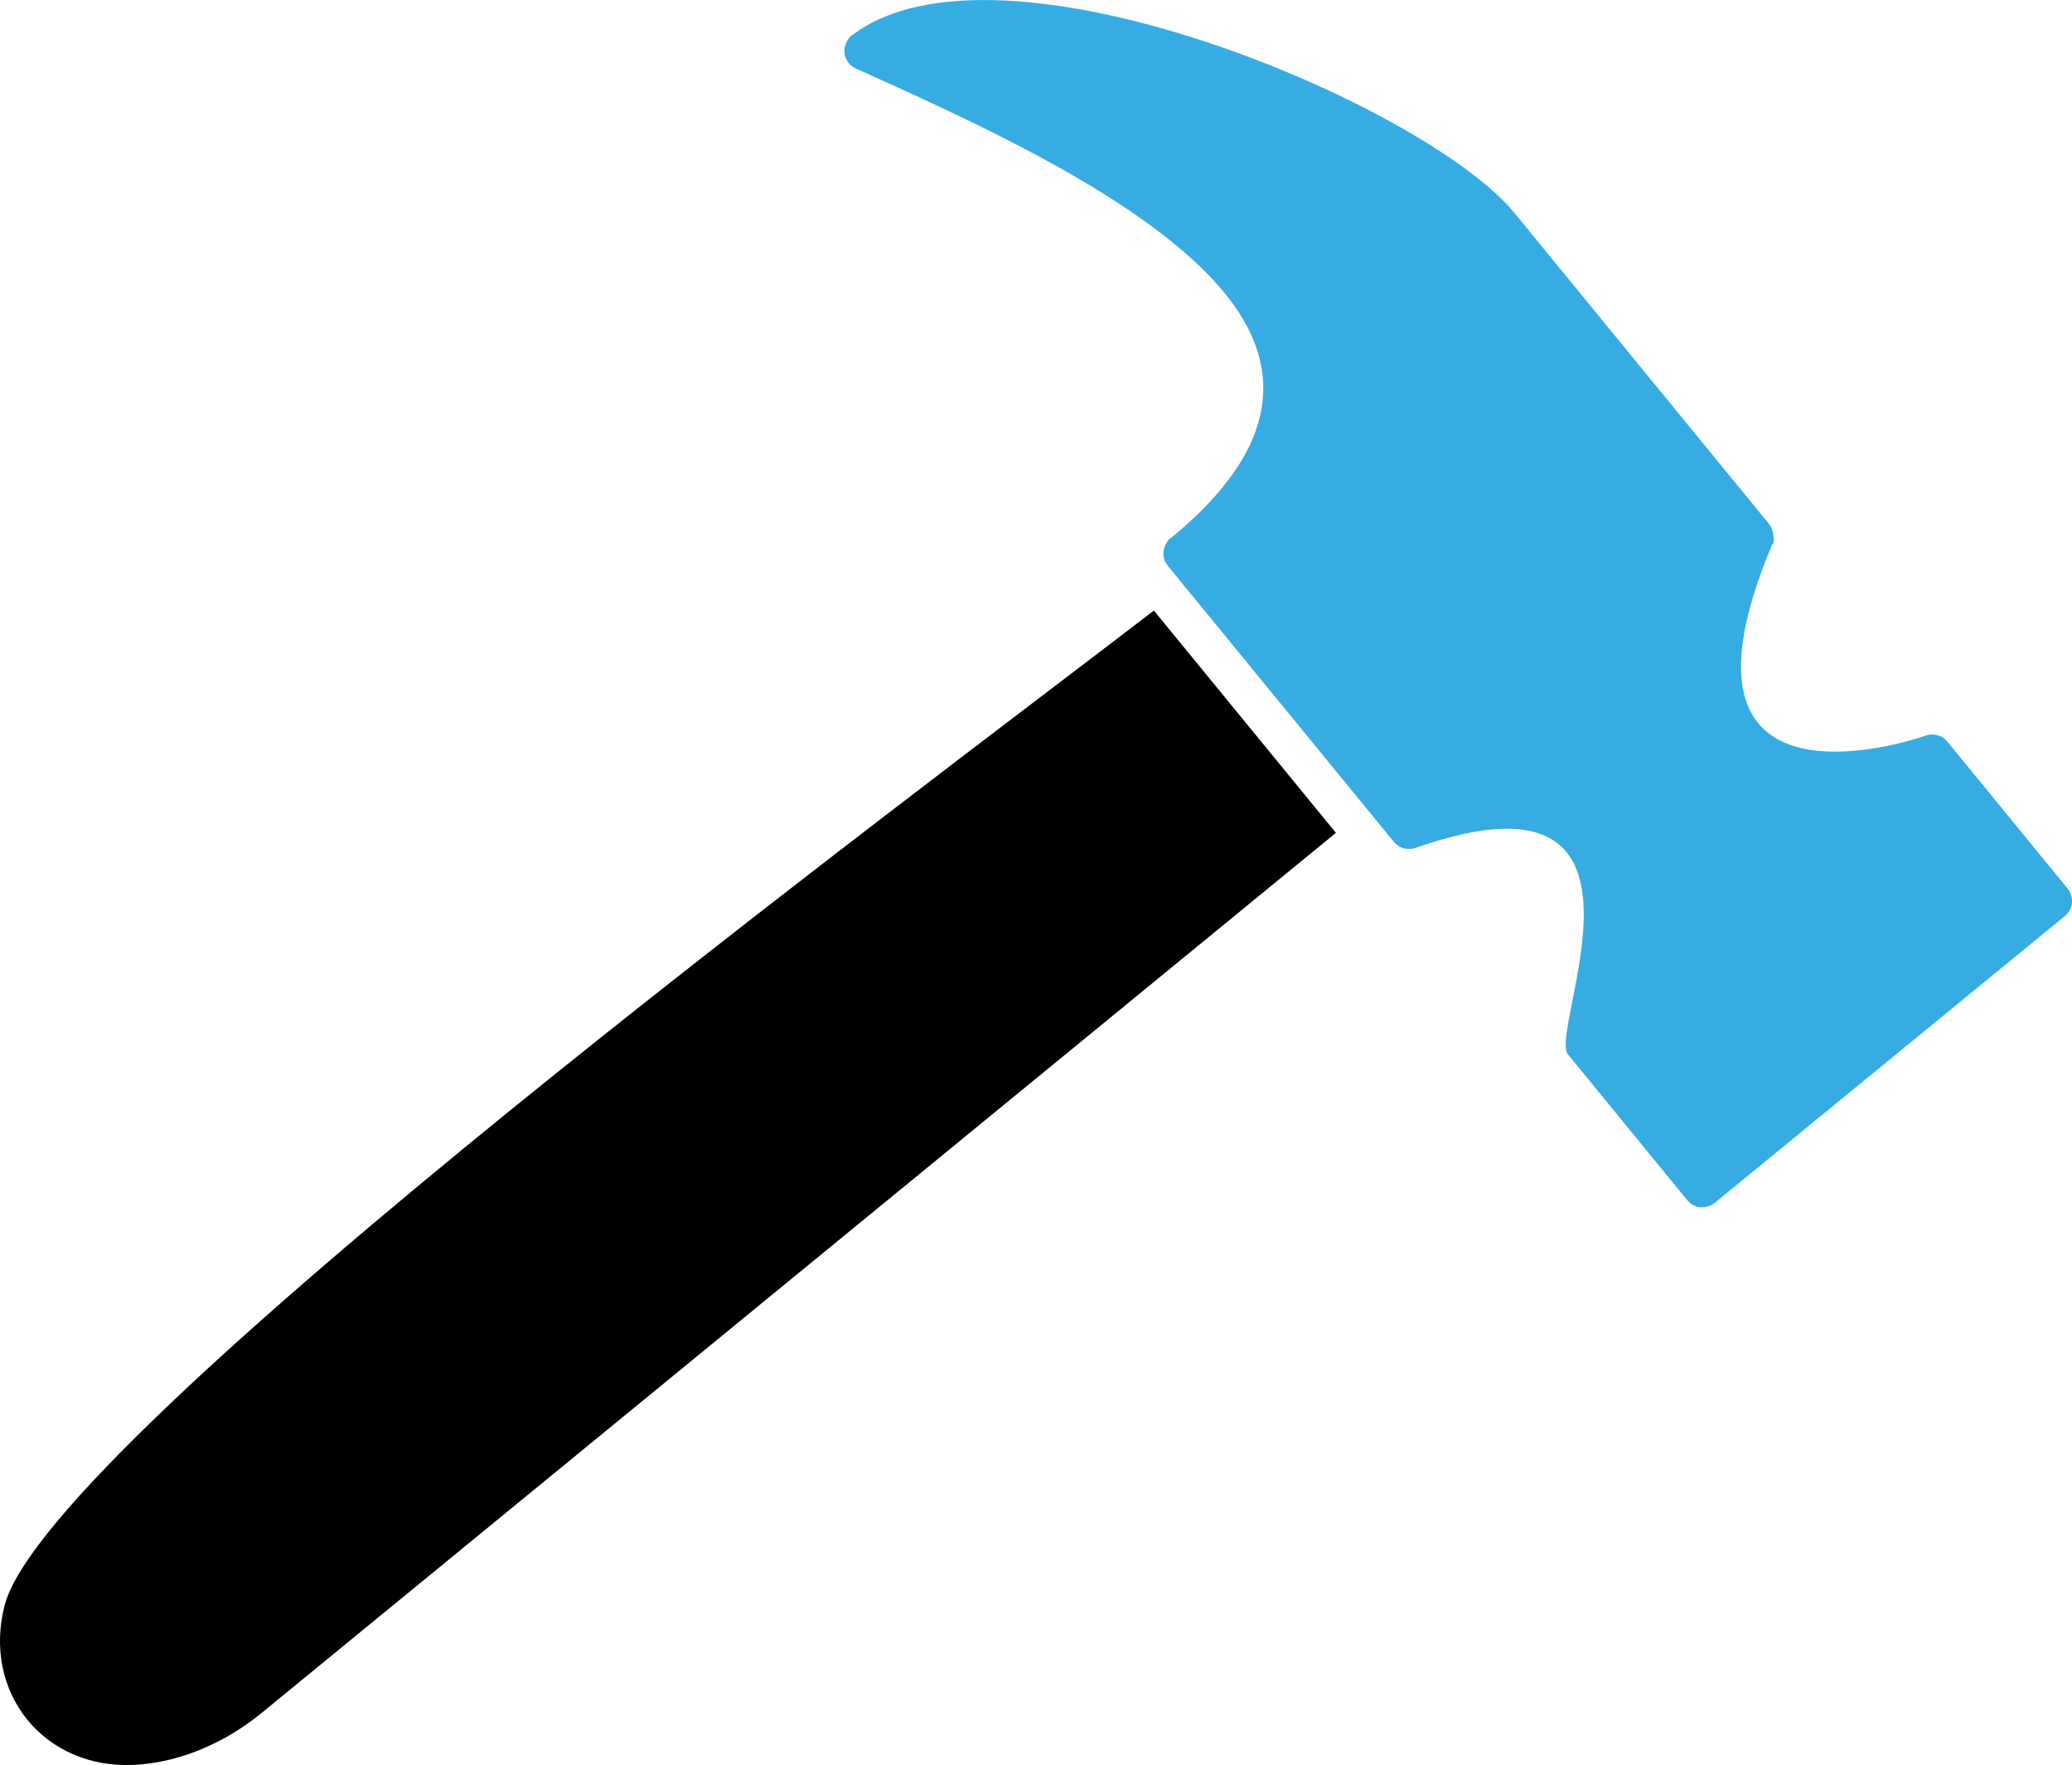
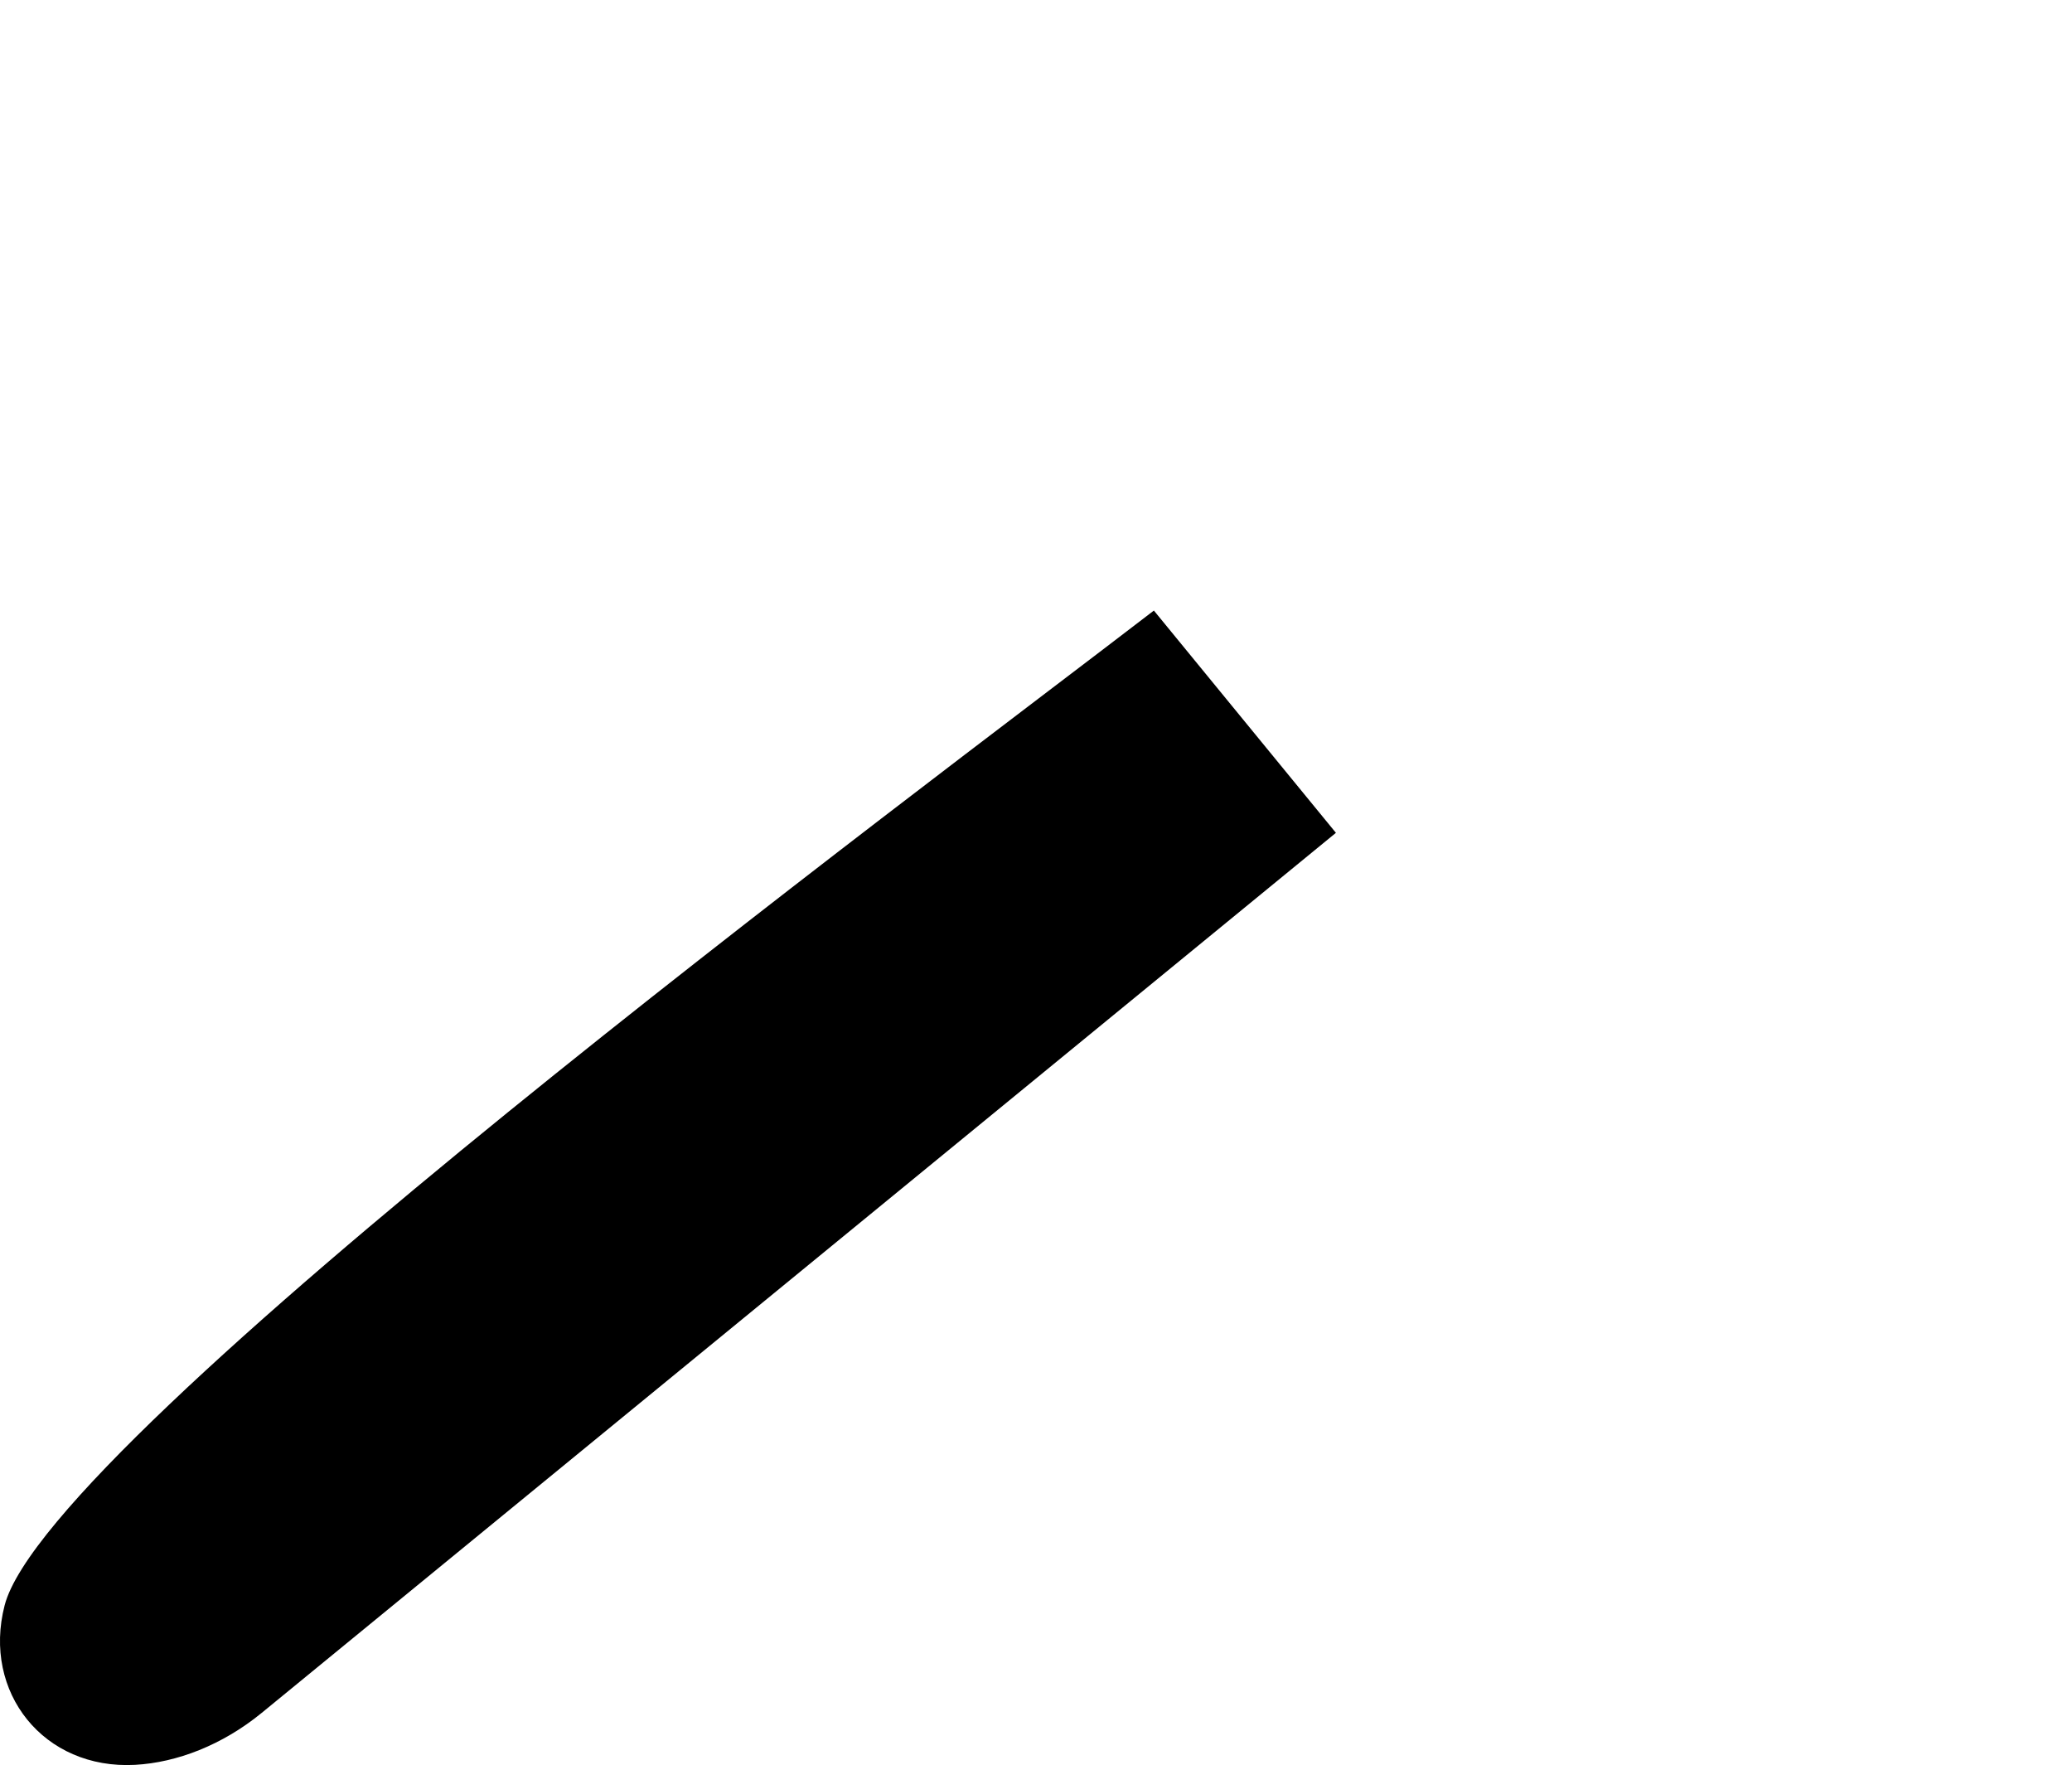
<svg xmlns="http://www.w3.org/2000/svg" xml:space="preserve" width="25.451mm" height="21.675mm" version="1.1" style="shape-rendering:geometricPrecision; text-rendering:geometricPrecision; image-rendering:optimizeQuality; fill-rule:evenodd; clip-rule:evenodd" viewBox="0 0 462.01 393.46">
  <defs>
    <style type="text/css">
   
    .fil0 {fill:black;fill-rule:nonzero}
    .fil1 {fill:#36ACE2;fill-rule:nonzero}
   
  </style>
  </defs>
  <g id="Capa_x0020_1">
    <g id="_1987483650512">
      <path class="fil0" d="M257.29 136.1c-52.43,40.32 -246.56,184.23 -256.26,221.77 -5,19.35 8.71,36.65 29.1,35.54 9.3,-0.51 19.46,-4.41 28.22,-11.58l239.53 -196.18 -40.59 -49.55z" />
-       <path class="fil1" d="M315.9 188.9c-1.74,0.75 -3.84,0.3 -5.1,-1.24l-50.4 -61.53c-2.46,-3 0.42,-6.38 0.62,-6.13 28.52,-23.37 24.22,-43.4 7,-60.16 -18.59,-18.1 -51.51,-33.02 -76.88,-44.43 -0.75,-0.27 -1.43,-0.76 -1.95,-1.44 -2.37,-3.08 0.62,-6.35 0.81,-6.1 32.58,-25 128,15.49 147.71,39.63l56.63 69.16c1.36,1.45 1.37,4.93 0.83,4.68 -26.27,62.25 29.95,44.09 34,42.72 1.73,-0.72 3.8,-0.26 5.05,1.27l26.62 32.51c1.68,1.91 1.58,4.72 -0.42,6.36l-77.85 63.75c-1.91,1.68 -4.72,1.58 -6.36,-0.42l-26.54 -32.43c-4.85,-4.93 25.3,-66.74 -33.76,-46.19z" />
    </g>
  </g>
</svg>